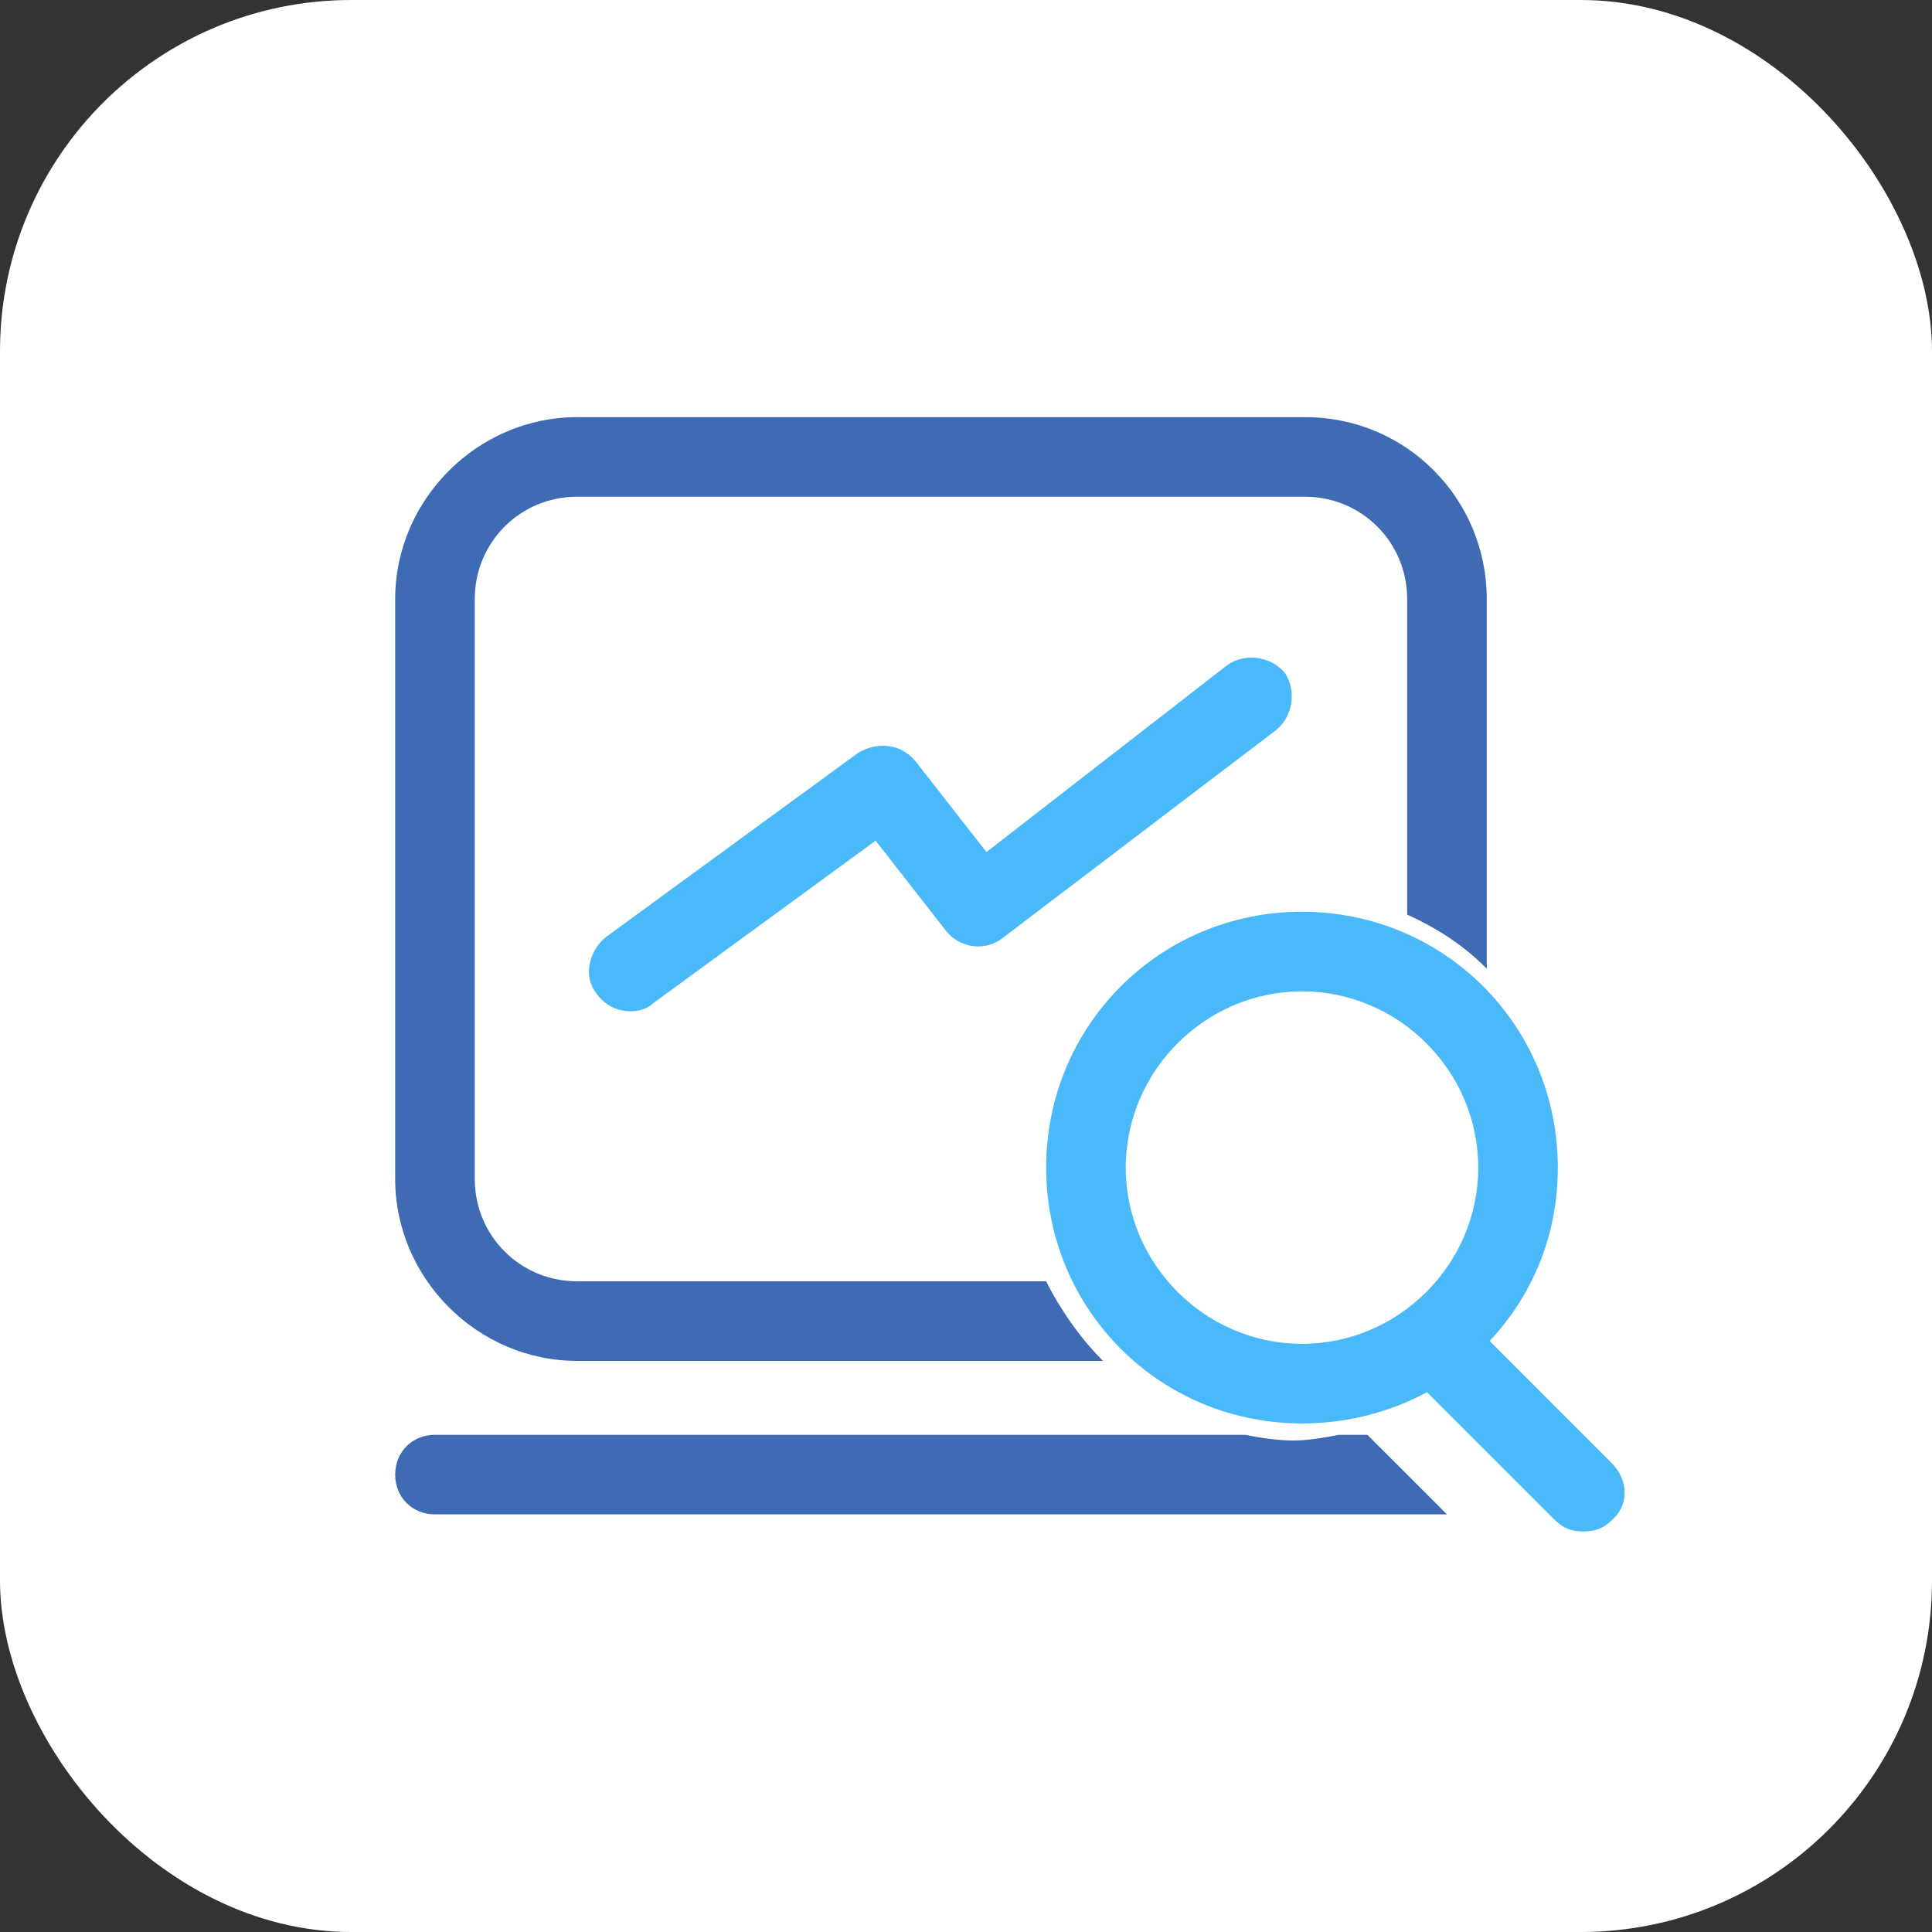
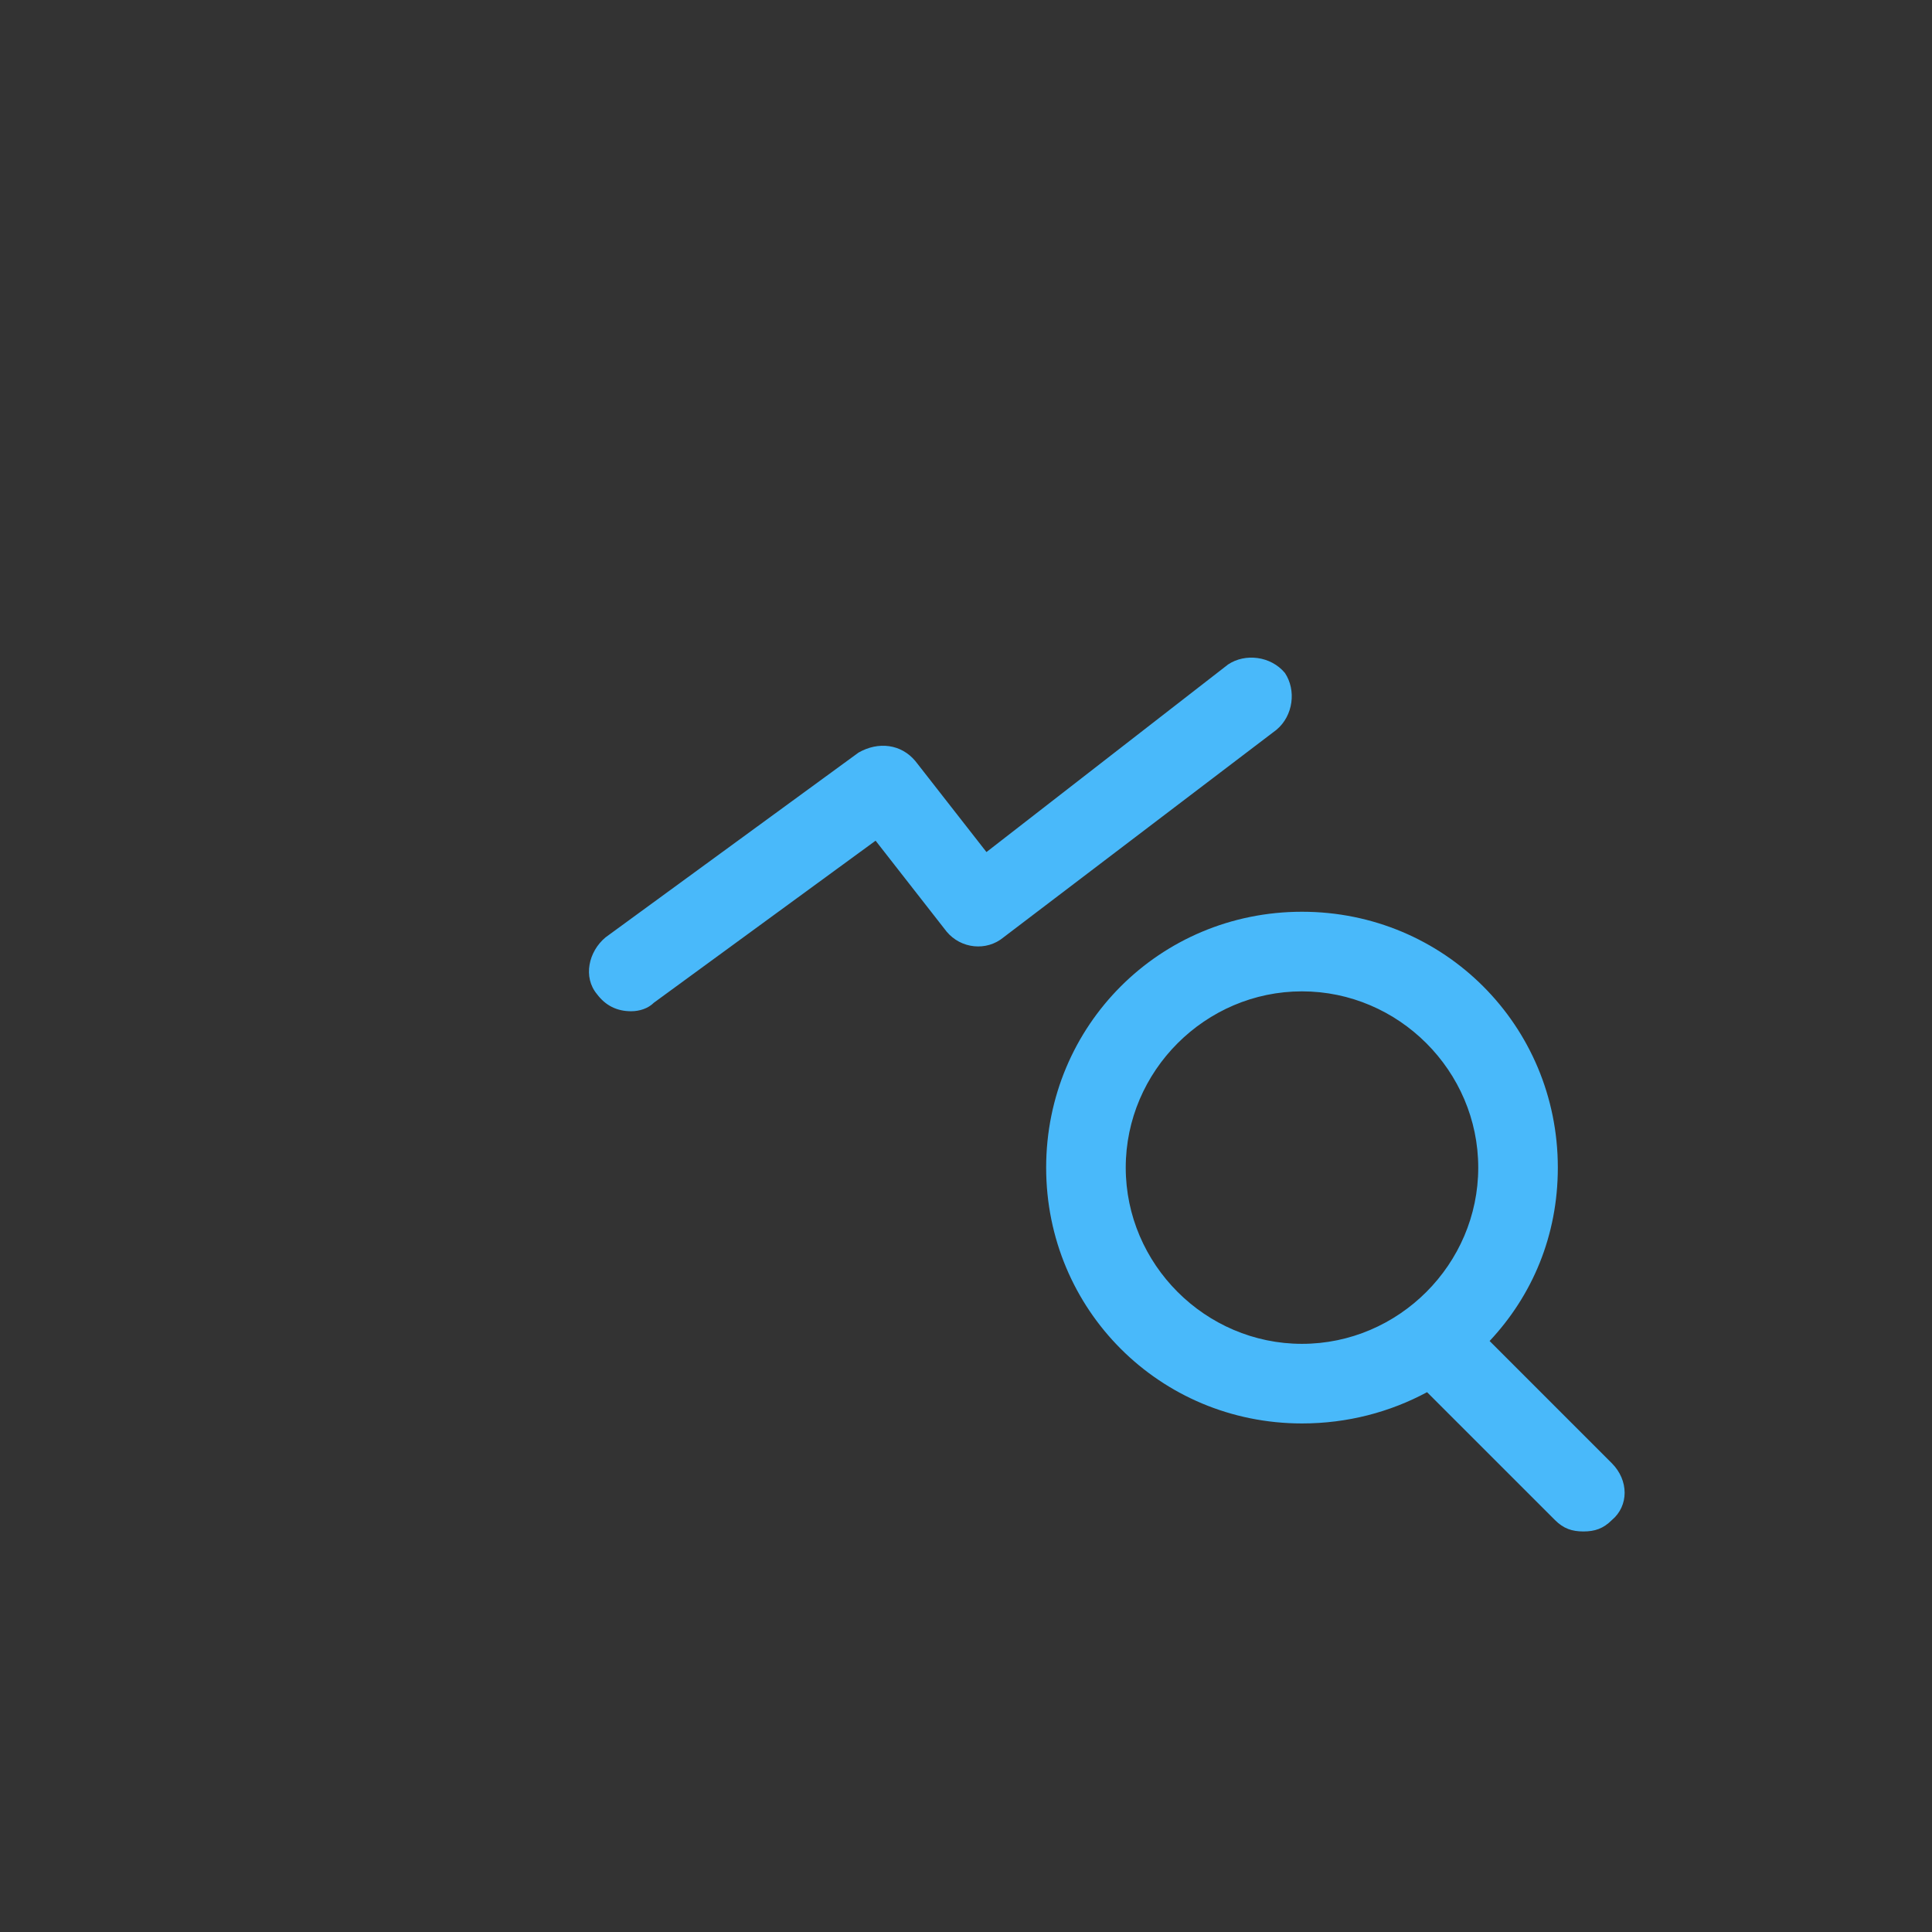
<svg xmlns="http://www.w3.org/2000/svg" width="88px" height="88px" viewBox="0 0 88 88" version="1.1">
  <rect x="0" y="0" width="88" height="88" fill="#333333" stroke="none" />
  <title>智能高效-icon-hover</title>
  <g id="奇骥教育官网-2023" stroke="none" stroke-width="1" fill="none" fill-rule="evenodd">
    <g id="0-交互补全-奇骥官网" transform="translate(-716, -1080)">
      <g id="1备份-6" transform="translate(692, 1056)">
        <g id="智能高效-icon-hover" transform="translate(24, 24)">
-           <rect id="图标外框" fill="#FFFFFF" x="0" y="0" width="88" height="88" rx="16" />
          <g id="编组" transform="translate(18, 19)" fill-rule="nonzero">
-             <path d="M8.287,42.987 L32.24,42.987 C31.205,41.951 30.298,40.657 29.651,39.362 L8.287,39.362 C5.697,39.362 3.625,37.29 3.625,34.701 L3.625,8.287 C3.625,5.697 5.697,3.625 8.287,3.625 L41.434,3.625 C44.023,3.625 46.095,5.697 46.095,8.287 L46.095,22.659 C47.519,23.306 48.684,24.083 49.72,25.119 L49.72,8.287 C49.72,3.755 46.095,0 41.434,0 L8.287,0 C3.755,0 0,3.755 0,8.287 L0,34.701 C0,39.232 3.755,42.987 8.287,42.987 Z M42.987,46.354 C42.34,46.483 41.563,46.613 40.916,46.613 C40.139,46.613 39.362,46.483 38.714,46.354 L1.813,46.354 C0.777,46.354 0,47.131 0,48.166 C0,49.202 0.777,49.979 1.813,49.979 L47.908,49.979 L44.282,46.354 L42.987,46.354 L42.987,46.354 Z" id="形状" fill="#3F6BB4" />
            <path d="M55.417,47.649 L49.85,42.081 C51.792,40.009 52.957,37.29 52.957,34.183 C52.957,27.709 47.778,22.529 41.304,22.529 C34.83,22.529 29.651,27.709 29.651,34.183 C29.651,40.657 34.83,45.836 41.304,45.836 C43.376,45.836 45.318,45.318 47.001,44.412 L52.828,50.238 C53.216,50.627 53.605,50.756 54.123,50.756 C54.64,50.756 55.029,50.627 55.417,50.238 C56.194,49.591 56.194,48.425 55.417,47.649 L55.417,47.649 Z M33.276,34.183 C33.276,29.78 36.902,26.155 41.304,26.155 C45.706,26.155 49.332,29.78 49.332,34.183 C49.332,38.585 45.706,42.21 41.304,42.21 C36.902,42.21 33.276,38.585 33.276,34.183 L33.276,34.183 Z M37.938,11.265 L26.932,19.81 L23.695,15.667 C23.047,14.89 22.012,14.761 21.105,15.279 L9.582,23.695 C8.805,24.342 8.546,25.508 9.193,26.284 C9.582,26.802 10.099,27.061 10.747,27.061 C11.135,27.061 11.524,26.932 11.783,26.673 L21.882,19.292 L25.119,23.436 C25.766,24.213 26.932,24.342 27.709,23.695 L40.139,14.243 C40.916,13.595 41.045,12.43 40.527,11.653 C39.88,10.876 38.714,10.747 37.938,11.265 Z" id="形状" fill="#49B9FA" />
          </g>
        </g>
      </g>
    </g>
  </g>
</svg>